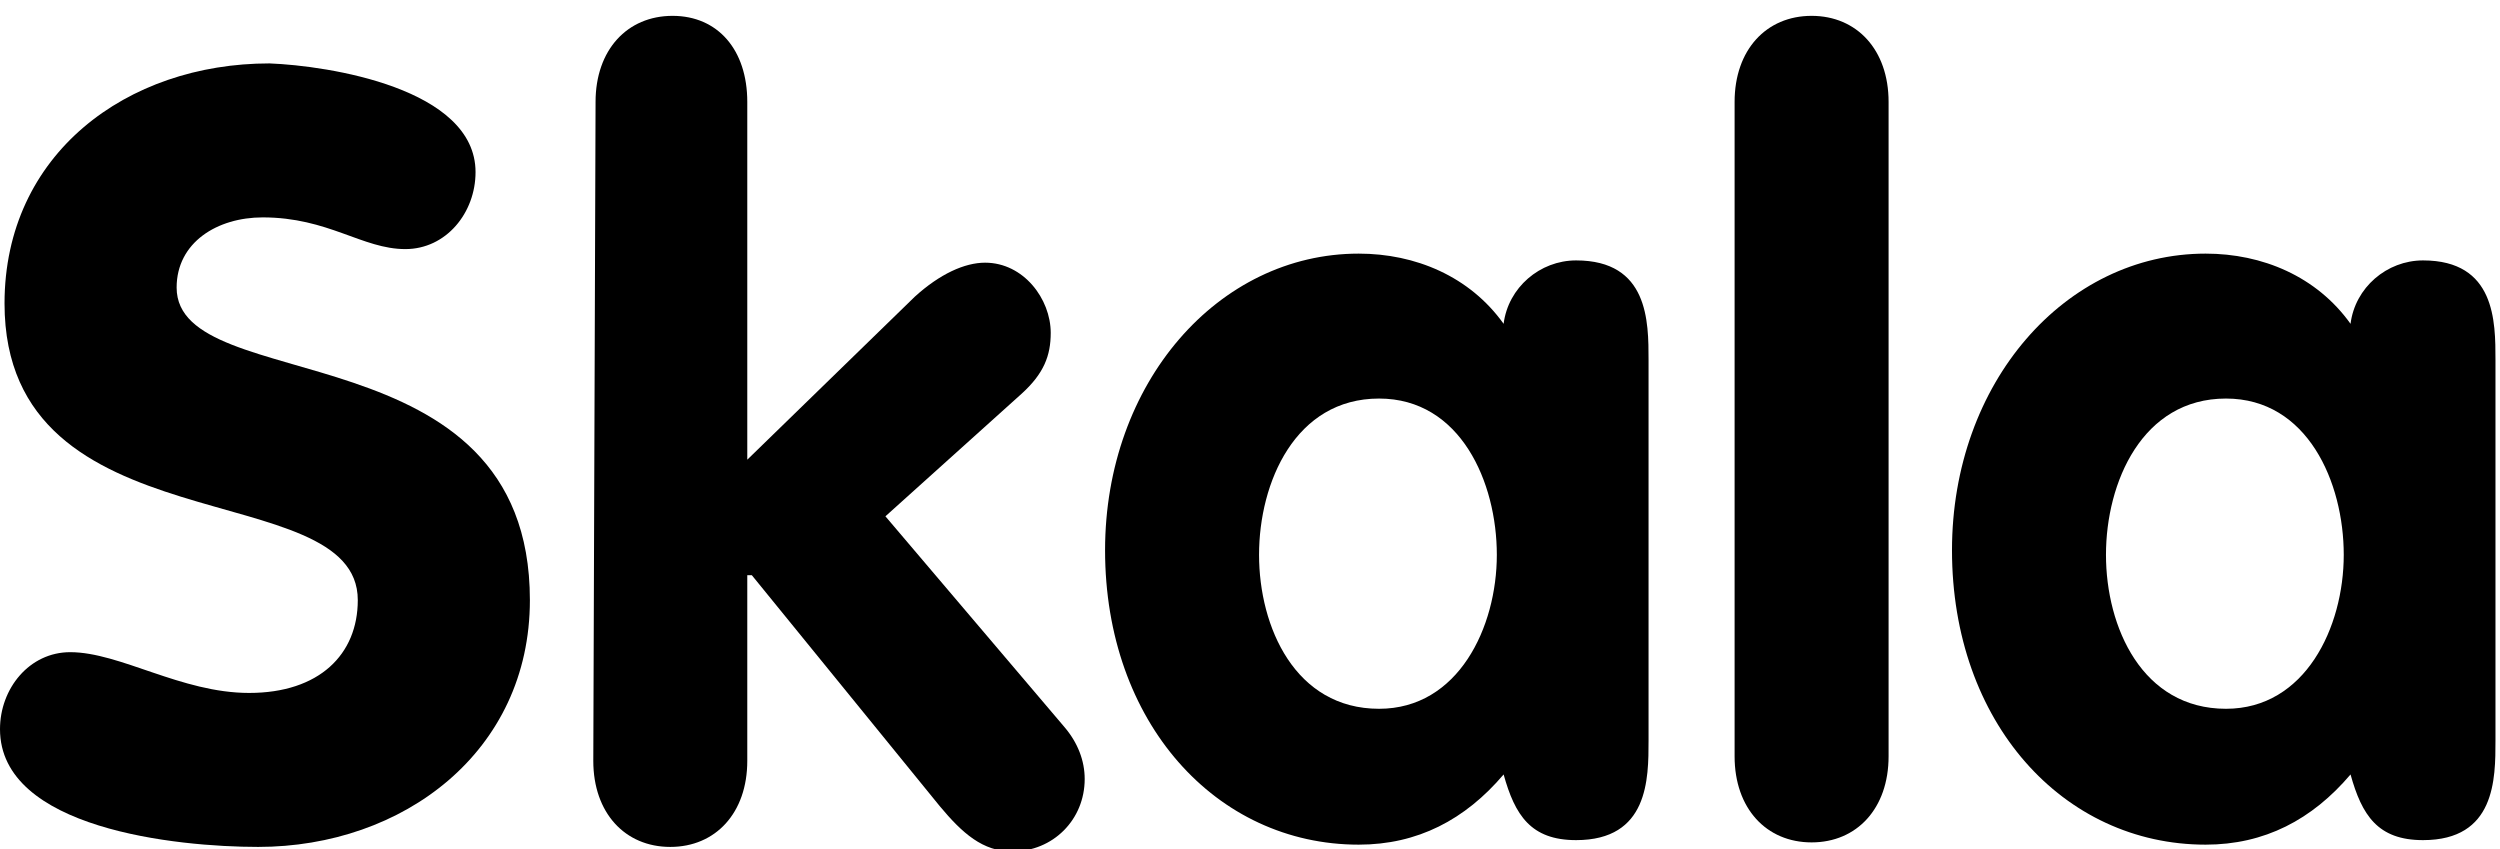
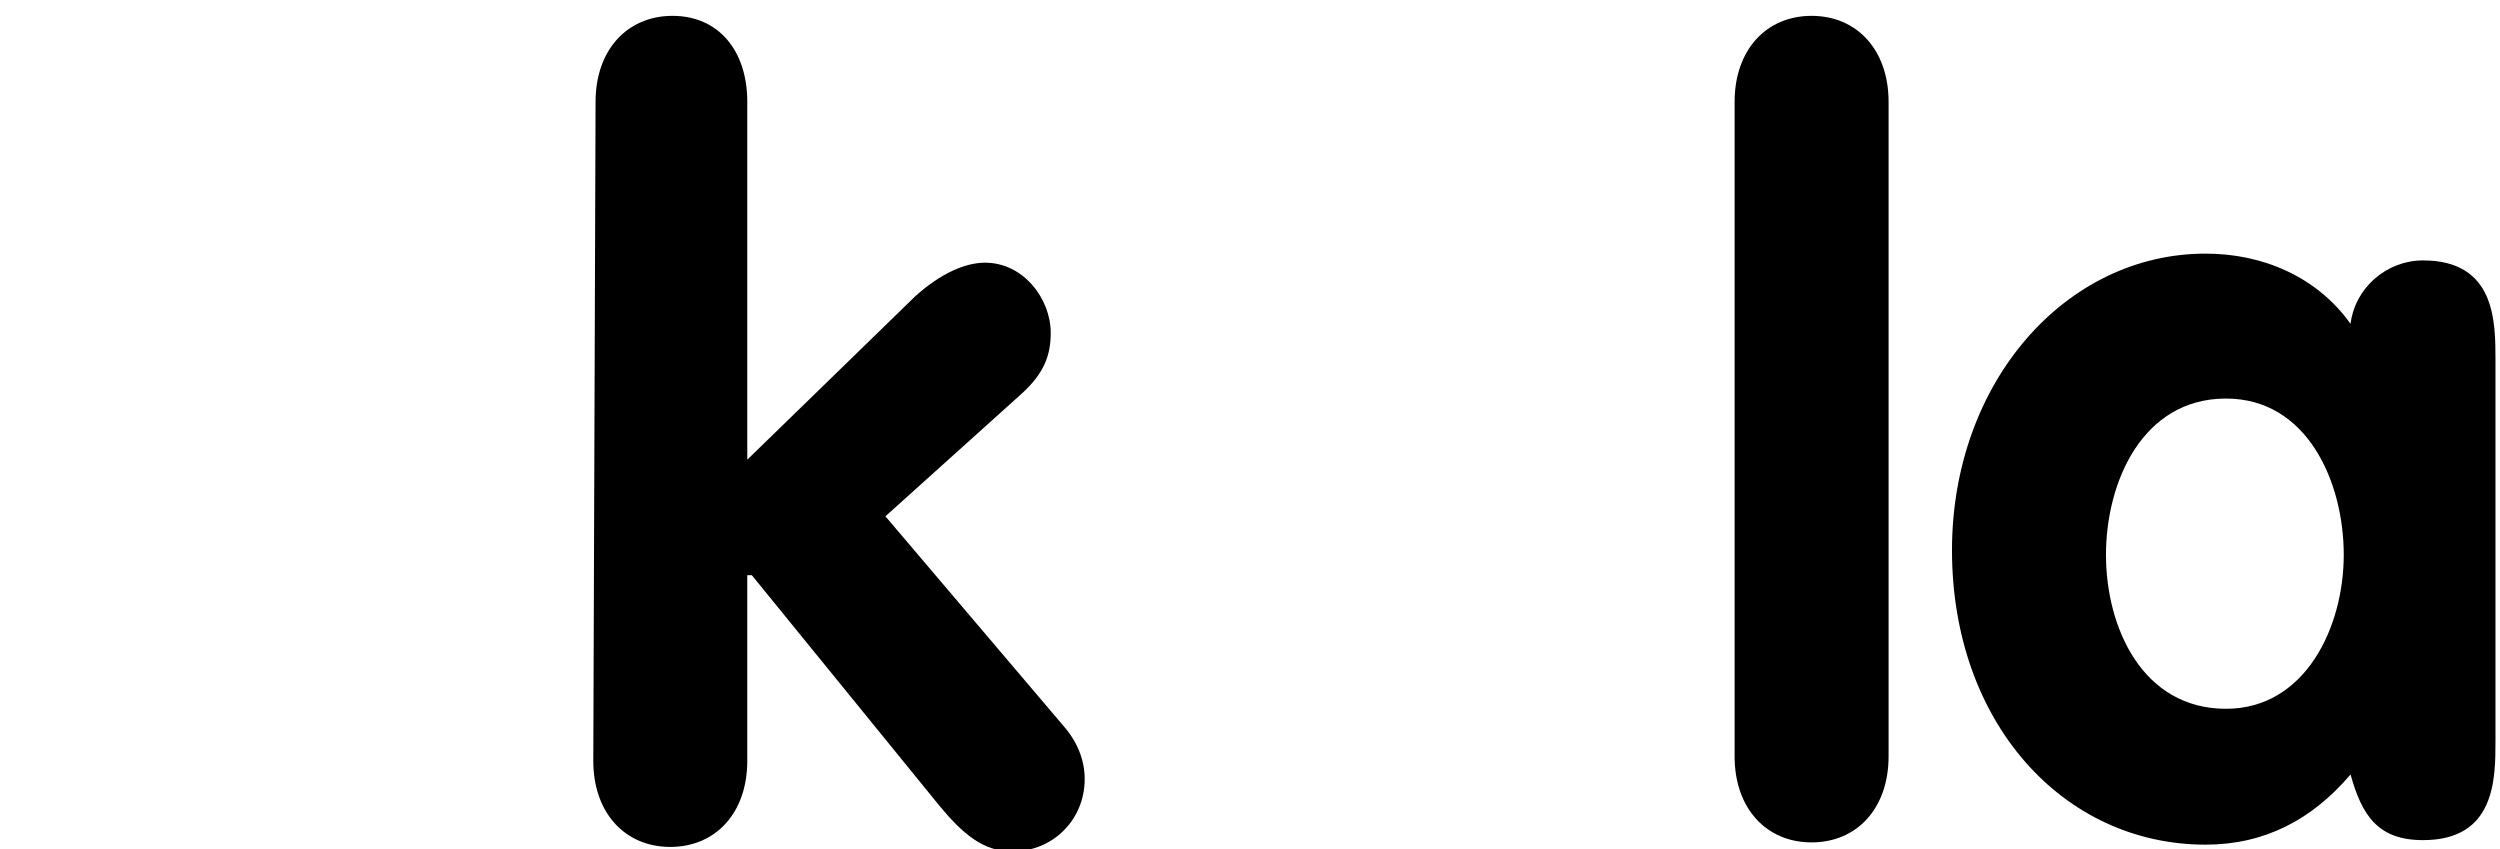
<svg xmlns="http://www.w3.org/2000/svg" version="1.1" id="Layer_1" x="0px" y="0px" viewBox="0 0 110.4 37.5" style="enable-background:new 0 0 110.4 37.5;" xml:space="preserve">
  <style type="text/css">
	.st0{fill:none;}
	.st1{enable-background:new    ;}
</style>
-   <rect x="-52.3" class="st0" width="246" height="53" />
  <g class="st1">
-     <path d="M21,7.6c0,1.8-1.3,3.4-3.1,3.4c-1.9,0-3.4-1.4-6.3-1.4c-2,0-3.8,1.1-3.8,3.1c0,4.9,15.6,1.7,15.6,13.8   c0,6.7-5.6,10.9-12,10.9C7.8,37.4,0,36.6,0,32.2c0-1.8,1.3-3.4,3.1-3.4c2.2,0,4.9,1.8,7.9,1.8c3.1,0,4.8-1.7,4.8-4.1   c0-5.6-15.6-2.2-15.6-13.1c0-6.6,5.4-10.6,11.7-10.6C14.5,2.9,21,3.9,21,7.6z" />
    <path d="M26.3,4.5c0-2.3,1.4-3.8,3.4-3.8S33,2.2,33,4.5v15.8l7.4-7.2c1.1-1,2.2-1.5,3.1-1.5c1.7,0,2.9,1.6,2.9,3.1   c0,1-0.3,1.8-1.3,2.7l-6,5.4l7.9,9.3c0.6,0.7,0.9,1.5,0.9,2.3c0,1.8-1.4,3.2-3.2,3.2c-1.3,0-2.2-0.8-3.2-2l-8.3-10.2H33v8.2   c0,2.3-1.4,3.8-3.4,3.8s-3.4-1.5-3.4-3.8L26.3,4.5L26.3,4.5z" />
-     <path d="M72.8,32.7c0,1.7,0,4.4-3.2,4.4c-2,0-2.7-1.1-3.2-2.9c-1.7,2-3.8,3.1-6.4,3.1c-6.3,0-11.2-5.4-11.2-13   c0-7.4,5-13.1,11.2-13.1c2.5,0,4.9,1,6.4,3.1c0.2-1.6,1.6-2.8,3.2-2.8c3.2,0,3.2,2.7,3.2,4.4V32.7z M60.9,31.3   c3.5,0,5.2-3.6,5.2-6.8s-1.6-6.9-5.2-6.9c-3.7,0-5.3,3.7-5.3,6.9S57.2,31.3,60.9,31.3z" />
    <path d="M76.6,4.5c0-2.3,1.4-3.8,3.4-3.8s3.4,1.5,3.4,3.8v28.9c0,2.3-1.4,3.8-3.4,3.8s-3.4-1.5-3.4-3.8V4.5z" />
    <path d="M110.2,32.7c0,1.7,0,4.4-3.2,4.4c-2,0-2.7-1.1-3.2-2.9c-1.7,2-3.8,3.1-6.4,3.1c-6.3,0-11.2-5.4-11.2-13   c0-7.4,5-13.1,11.2-13.1c2.5,0,4.9,1,6.4,3.1c0.2-1.6,1.6-2.8,3.2-2.8c3.2,0,3.2,2.7,3.2,4.4V32.7z M98.3,31.3   c3.5,0,5.2-3.6,5.2-6.8s-1.6-6.9-5.2-6.9c-3.7,0-5.3,3.7-5.3,6.9S94.6,31.3,98.3,31.3z" />
  </g>
</svg>